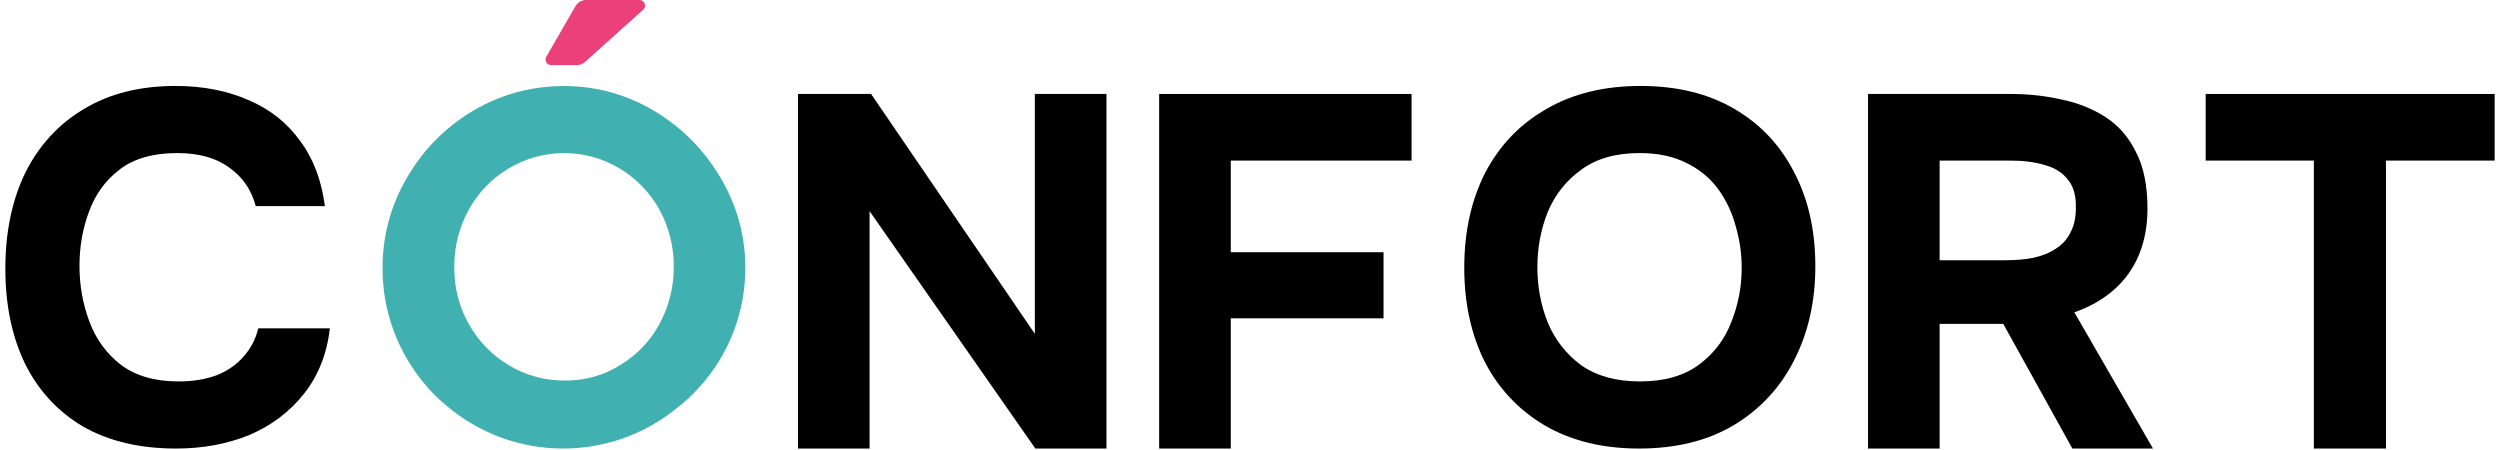
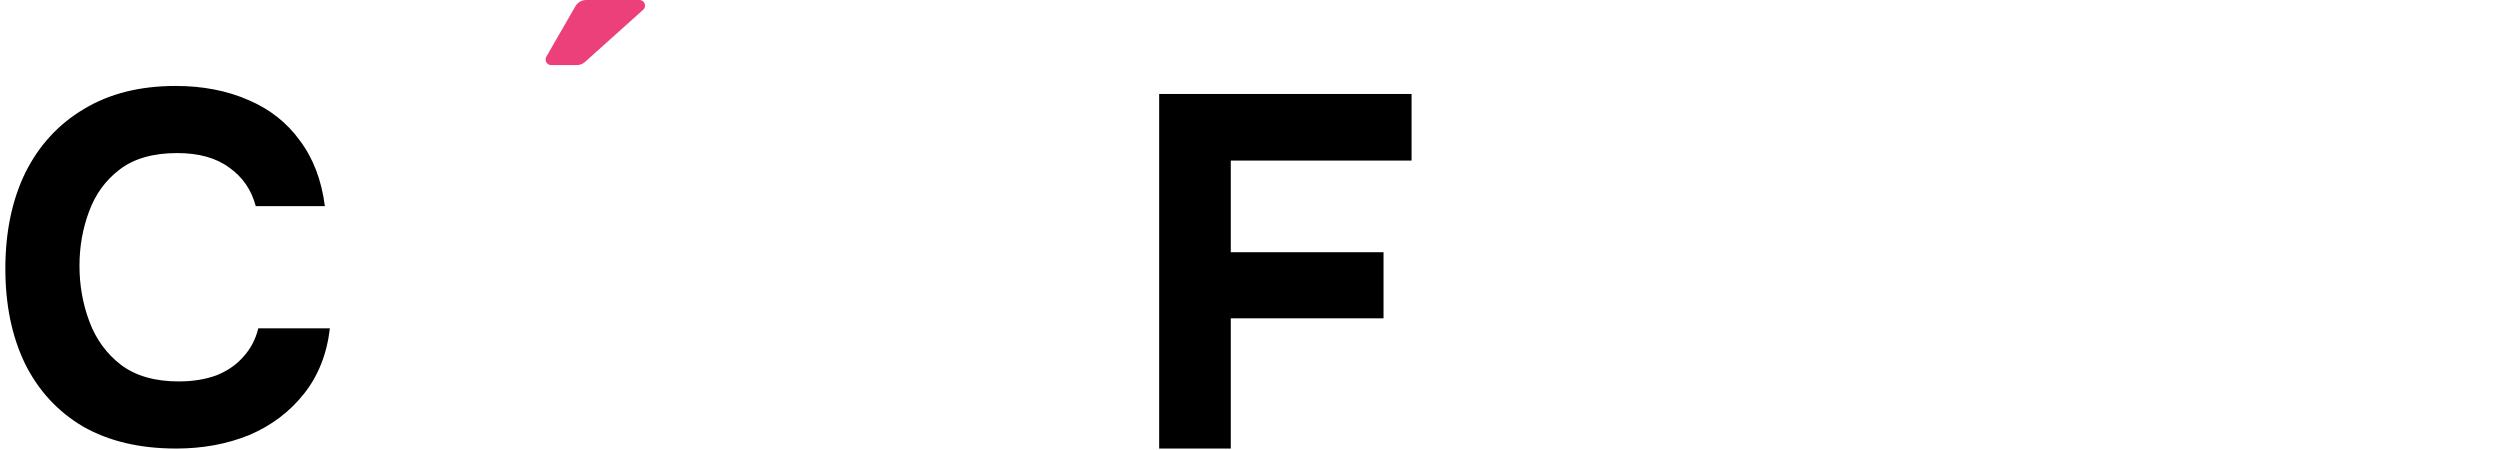
<svg xmlns="http://www.w3.org/2000/svg" width="1400" height="252" viewBox="0 0 1400 252" fill="none">
  <path d="M98.635 251.182C78.255 251.182 60.867 247.069 46.471 238.842C32.261 230.428 21.416 218.649 13.938 203.505C6.646 188.36 3 170.691 3 150.499C3 129.932 6.739 111.983 14.218 96.651C21.884 81.32 32.822 69.447 47.031 61.034C61.241 52.433 78.349 48.133 98.355 48.133C113.499 48.133 127.054 50.75 139.021 55.986C150.987 61.034 160.616 68.606 167.907 78.702C175.386 88.612 180.06 100.858 181.93 115.442H143.227C140.797 106.28 135.842 99.082 128.363 93.847C121.071 88.425 111.349 85.714 99.196 85.714C85.734 85.714 74.983 88.799 66.944 94.969C59.091 100.952 53.388 108.804 49.836 118.527C46.283 128.062 44.507 138.159 44.507 148.816C44.507 159.847 46.377 170.318 50.116 180.227C53.856 190.136 59.745 198.176 67.785 204.346C76.012 210.516 86.763 213.601 100.037 213.601C107.89 213.601 114.901 212.479 121.071 210.236C127.241 207.805 132.29 204.346 136.216 199.859C140.329 195.371 143.134 190.043 144.63 183.873H184.735C183.052 198.27 178.191 210.516 170.151 220.612C162.111 230.709 151.921 238.375 139.581 243.61C127.241 248.658 113.593 251.182 98.635 251.182Z" fill="black" />
  <g clip-path="url(#clip0_1378_3947)">
-     <path d="M403.449 99.482C394.421 84.036 381.606 71.143 366.214 62.023C350.113 52.393 331.578 47.604 312.828 48.227C296.17 48.656 279.889 53.285 265.498 61.686C249.88 70.777 236.924 83.811 227.926 99.482C218.896 114.762 214.168 132.201 214.244 149.952C214.084 173.804 222.48 196.923 237.909 215.113C241.471 219.457 245.453 223.439 249.797 227.001C287.049 258.813 341.765 259.286 379.561 228.122C383.901 224.764 387.918 221.01 391.561 216.907C408.272 198.58 417.481 174.64 417.357 149.838C417.408 132.098 412.597 114.682 403.451 99.481L403.449 99.482ZM369.018 181.916C363.927 191.15 356.501 198.884 347.484 204.348C338.185 210.192 327.399 213.229 316.417 213.096C305.361 213.219 294.489 210.268 285.014 204.572C275.655 199.003 267.919 191.076 262.583 181.581C257.098 171.827 254.276 160.805 254.395 149.616C254.273 138.321 257.096 127.188 262.583 117.315C267.86 107.747 275.607 99.77 285.014 94.211C304.064 82.911 327.762 82.911 346.811 94.211C356.191 99.803 363.929 107.773 369.242 117.315C374.653 127.214 377.432 138.335 377.318 149.616C377.35 160.914 374.492 172.032 369.018 181.916Z" fill="#41B0B1" />
    <path d="M323.483 36.45H308.567C306.833 36.401 305.468 34.956 305.517 33.223C305.531 32.745 305.653 32.276 305.875 31.852L322.25 3.477C323.498 1.315 325.81 -0.012 328.306 8.53994e-05H358.14C359.873 0.037 361.25 1.472 361.213 3.205C361.196 4.027 360.857 4.808 360.271 5.383L327.633 34.657C326.489 35.7 325.028 36.332 323.483 36.45Z" fill="#EC407A" />
  </g>
-   <path d="M446.865 251.182V52.62H487.812L579.52 186.958V52.62H619.625V251.182H579.801L486.97 118.246V251.182H446.865Z" fill="black" />
  <path d="M649.131 251.182V52.62H790.48V89.921H689.236V141.244H774.775V178.264H689.236V251.182H649.131Z" fill="black" />
-   <path d="M917.865 251.182C897.485 251.182 879.91 246.882 865.14 238.281C850.556 229.68 839.338 217.808 831.485 202.663C823.819 187.332 819.986 169.757 819.986 149.938C819.986 129.745 823.913 111.983 831.765 96.651C839.805 81.32 851.21 69.447 865.981 61.034C880.752 52.433 898.327 48.133 918.706 48.133C938.899 48.133 956.287 52.34 970.871 60.753C985.455 69.167 996.673 80.946 1004.53 96.091C1012.57 111.235 1016.59 128.904 1016.59 149.096C1016.59 168.915 1012.57 186.584 1004.53 202.102C996.673 217.434 985.361 229.493 970.59 238.281C956.007 246.882 938.432 251.182 917.865 251.182ZM918.426 213.601C931.888 213.601 942.825 210.516 951.239 204.346C959.653 198.176 965.729 190.23 969.469 180.507C973.395 170.785 975.358 160.595 975.358 149.938C975.358 142.085 974.236 134.326 971.993 126.66C969.936 118.994 966.664 112.076 962.177 105.906C957.69 99.737 951.8 94.875 944.508 91.323C937.216 87.583 928.429 85.714 918.145 85.714C904.871 85.714 894.026 88.799 885.613 94.969C877.199 100.952 870.936 108.804 866.822 118.527C862.896 128.249 860.933 138.626 860.933 149.657C860.933 160.689 862.896 171.065 866.822 180.788C870.936 190.51 877.199 198.456 885.613 204.626C894.213 210.61 905.151 213.601 918.426 213.601Z" fill="black" />
-   <path d="M1046.09 251.182V52.62H1126.02C1135.93 52.62 1145.37 53.648 1154.35 55.705C1163.51 57.575 1171.74 60.847 1179.03 65.521C1186.32 70.195 1192.02 76.739 1196.14 85.153C1200.44 93.379 1202.59 103.943 1202.59 116.844C1202.59 126.38 1201 134.98 1197.82 142.646C1194.64 150.312 1189.96 156.856 1183.79 162.278C1177.62 167.7 1170.24 171.907 1161.64 174.898L1205.67 251.182H1160.52L1121.81 181.349H1086.2V251.182H1046.09ZM1086.2 145.731H1123.22C1129.01 145.731 1134.25 145.264 1138.92 144.329C1143.78 143.207 1147.9 141.524 1151.26 139.281C1154.81 137.037 1157.53 134.045 1159.4 130.306C1161.45 126.567 1162.48 121.986 1162.48 116.564C1162.67 109.646 1161.17 104.317 1157.99 100.578C1155 96.651 1150.7 93.94 1145.09 92.445C1139.67 90.762 1133.22 89.921 1125.74 89.921H1086.2V145.731Z" fill="black" />
-   <path d="M1295.76 251.182V89.921H1235.18V52.62H1397V89.921H1336.14V251.182H1295.76Z" fill="black" />
  <defs>
    <clipPath id="clip0_1378_3947">
      <rect width="203.117" height="251.182" fill="white" transform="translate(214.242)" />
    </clipPath>
  </defs>
</svg>